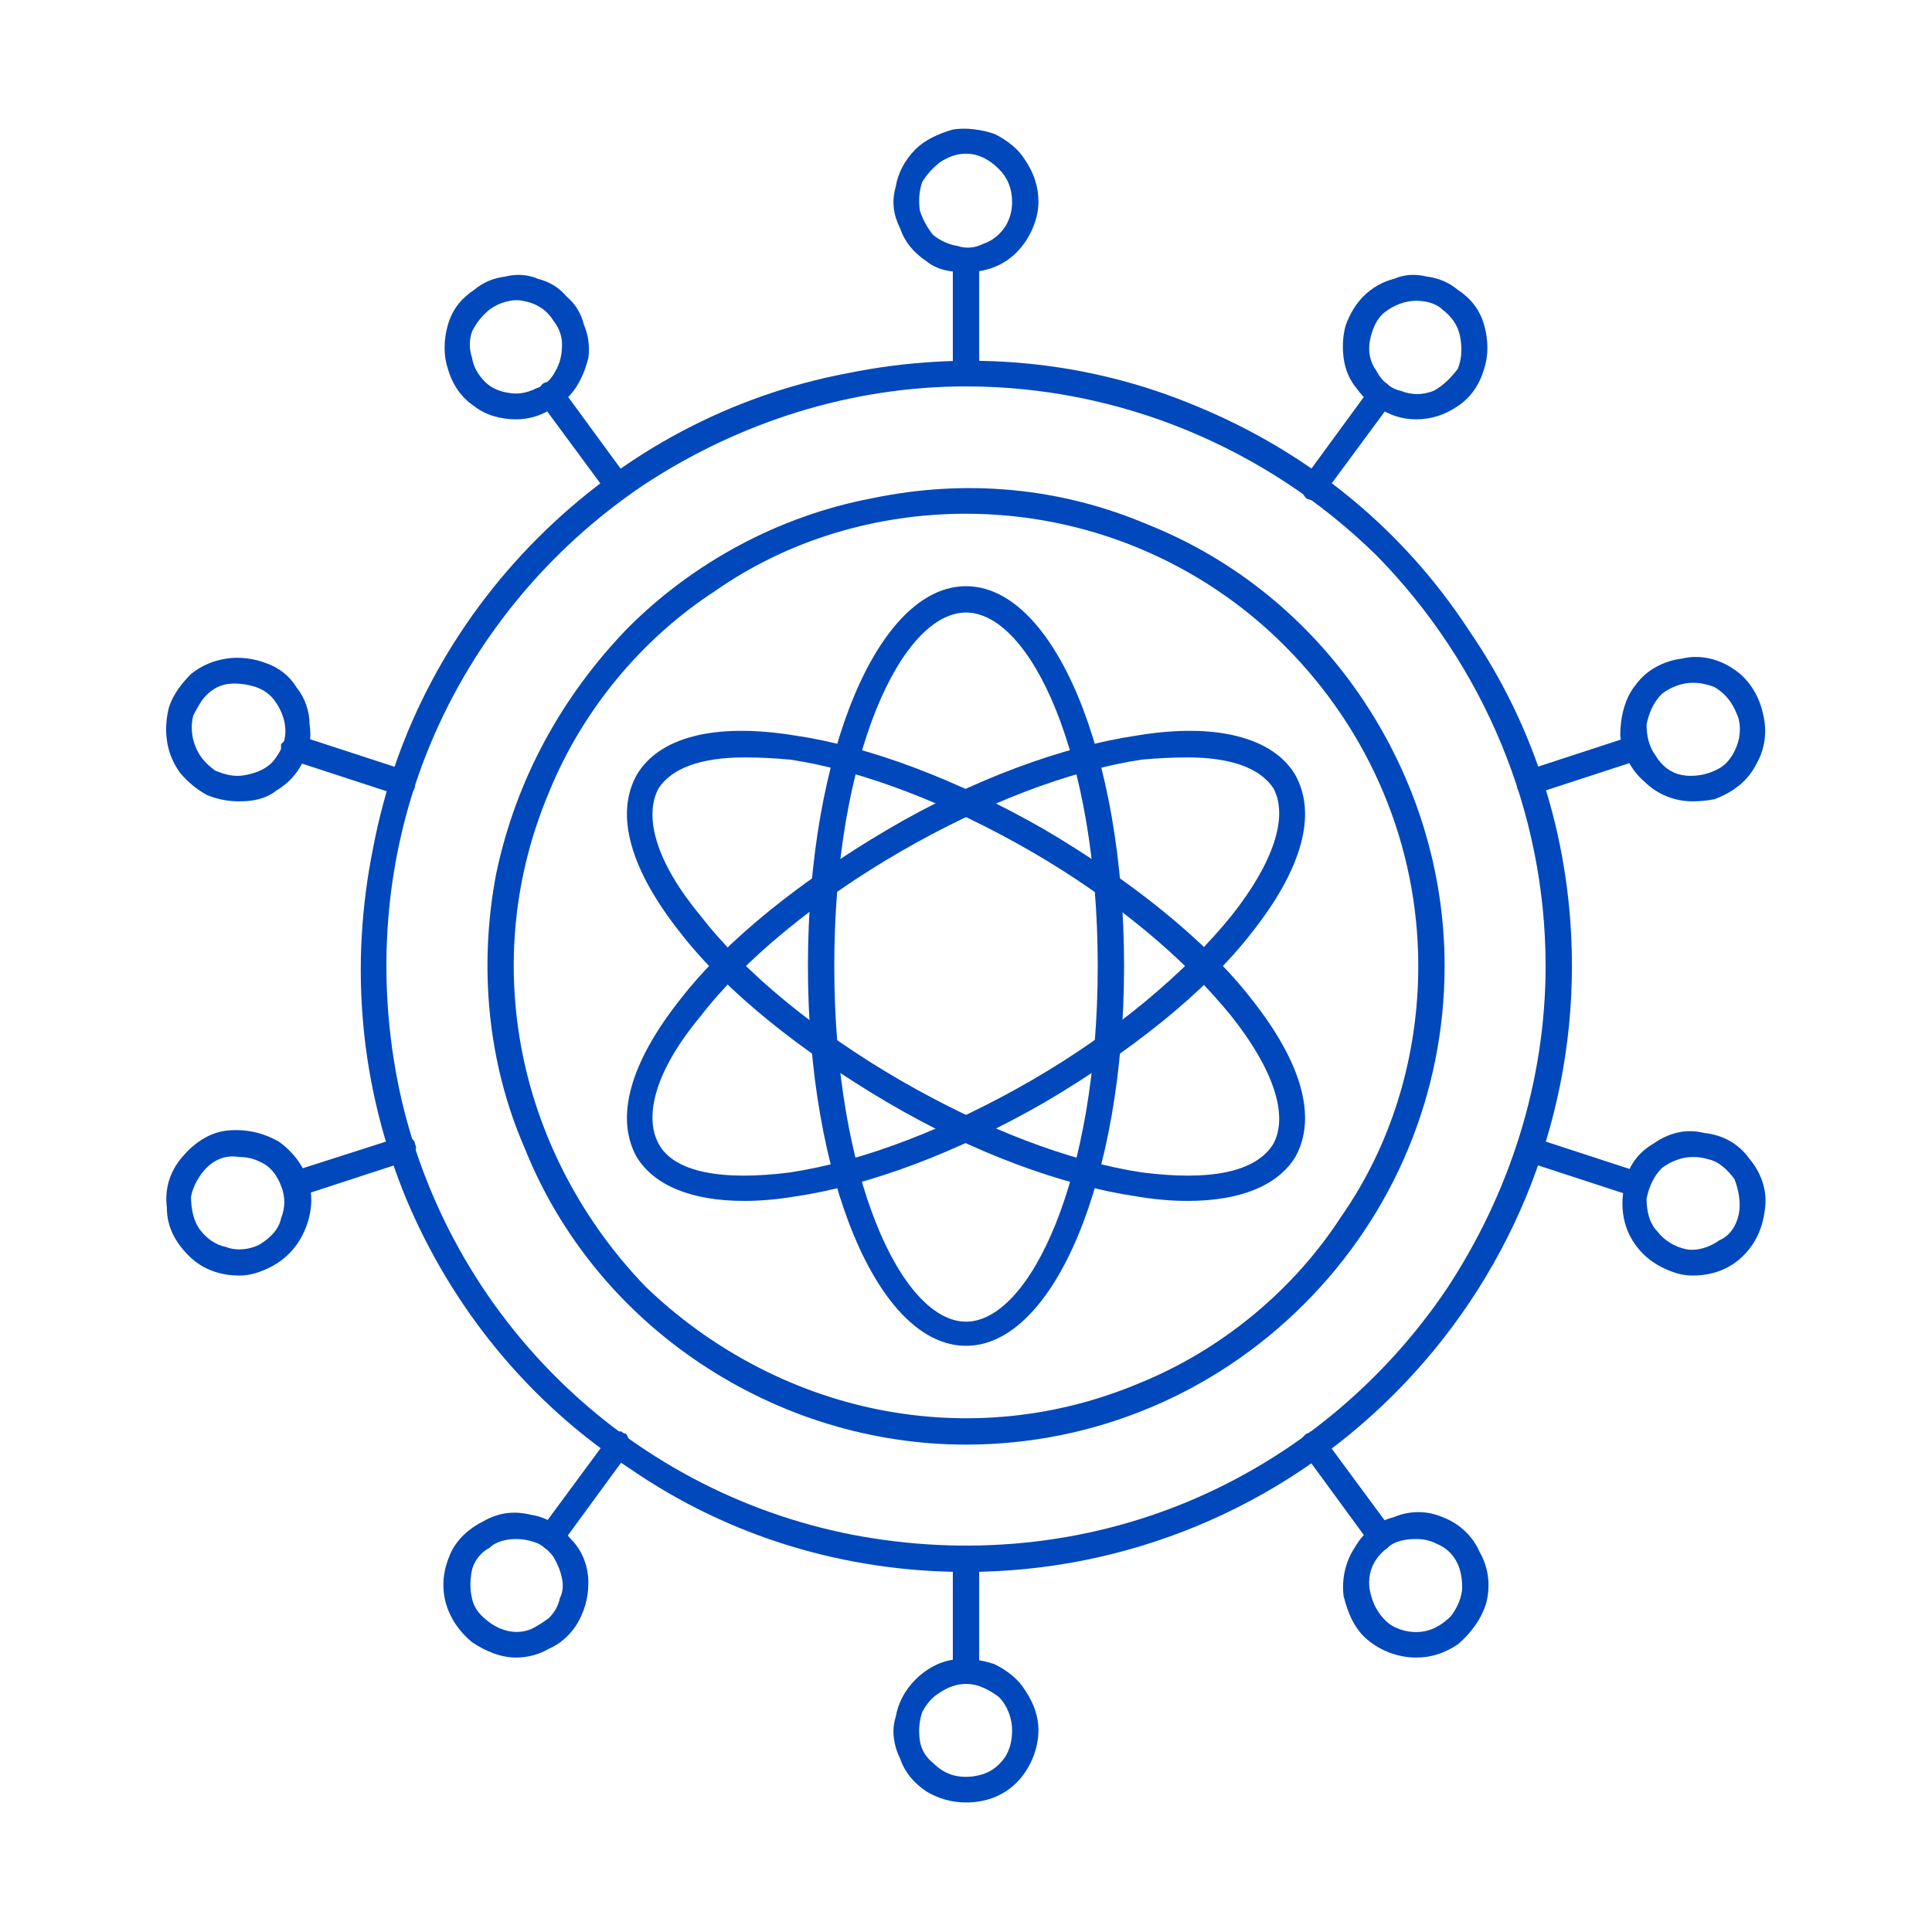
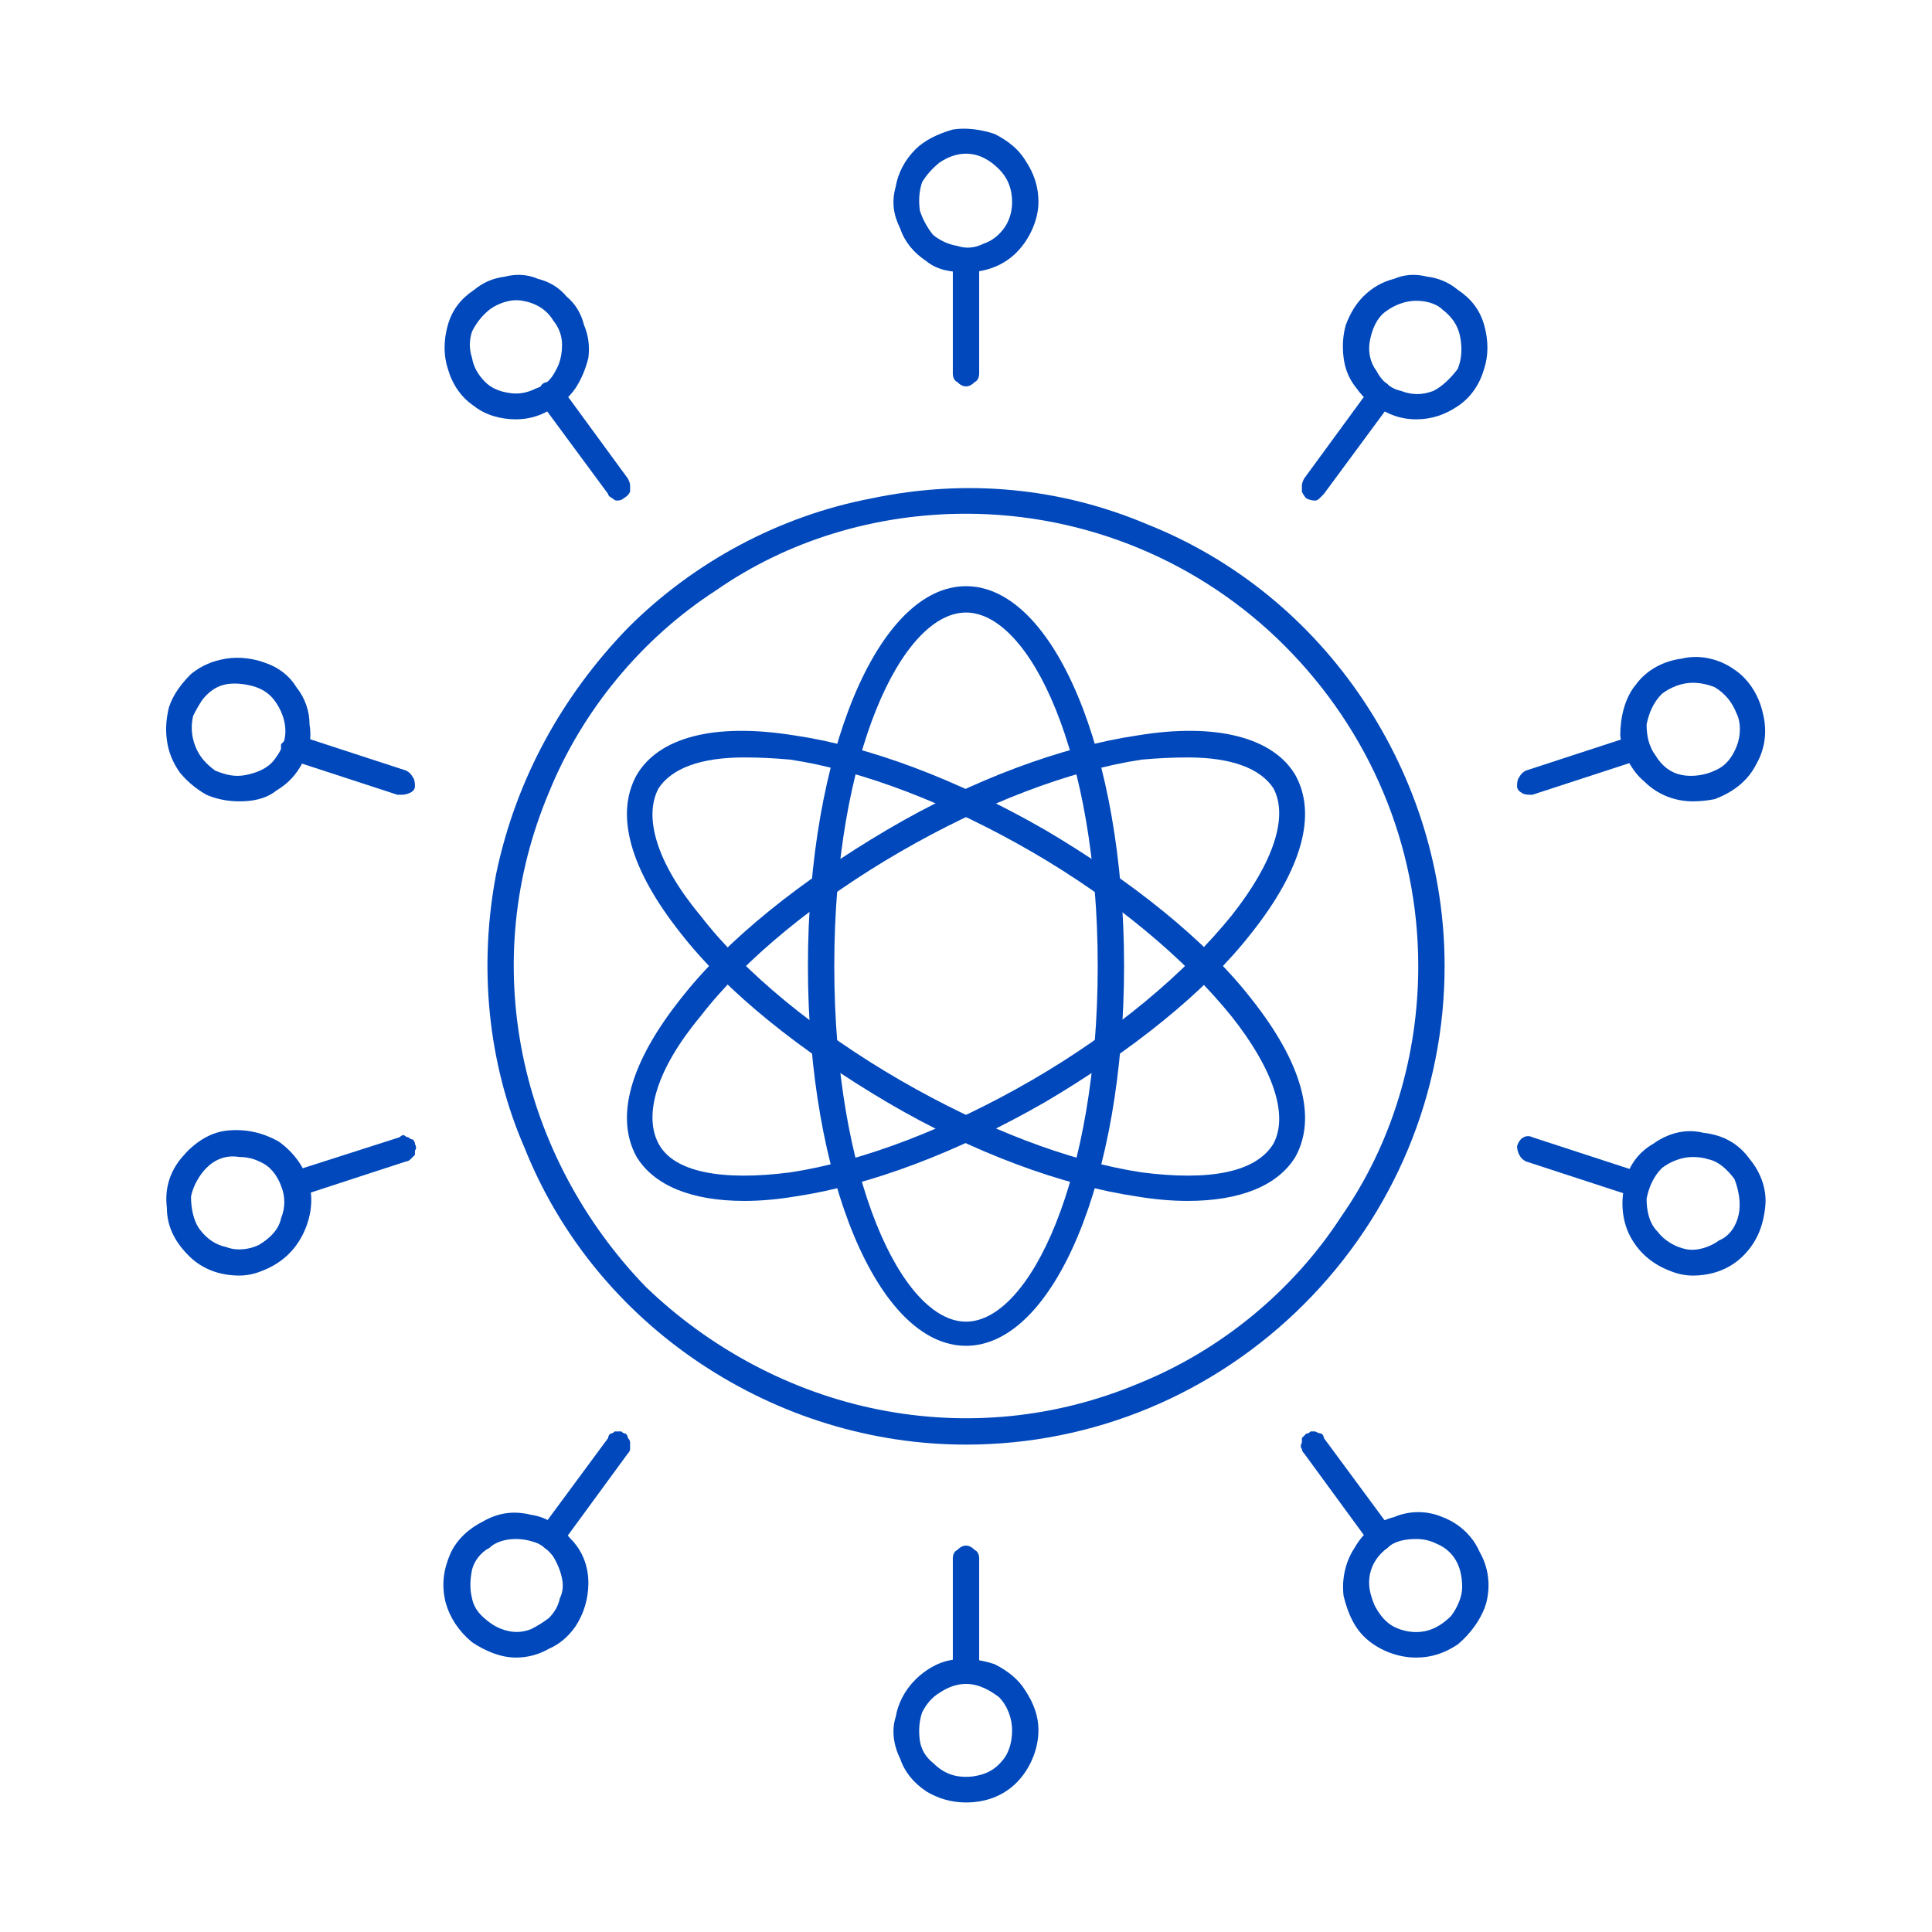
<svg xmlns="http://www.w3.org/2000/svg" viewBox="0 0 88 88" width="88" height="88">
  <style>.a{fill:#0048bb}</style>
  <path class="a" d="m44 61.3c-4 0-7.2-7.6-7.2-17.3 0-9.7 3.2-17.3 7.2-17.3 4 0 7.2 7.6 7.2 17.3 0 9.7-3.2 17.3-7.2 17.3zm0-33.4c-2.9 0-6 6.4-6 16.1 0 9.7 3.1 16.2 6 16.2 2.9 0 6-6.5 6-16.2 0-9.7-3.1-16.1-6-16.1z" />
  <path class="a" d="m33.9 54.7c-2.4 0-4.1-0.7-4.9-2-1-1.8-0.3-4.3 2-7.2 2.1-2.7 5.5-5.4 9.4-7.7 3.9-2.3 8-3.8 11.4-4.3 3.6-0.6 6.2 0.1 7.2 1.8 1 1.8 0.3 4.3-2 7.2-2.1 2.7-5.5 5.4-9.4 7.7-4 2.3-8 3.8-11.4 4.3q-1.2 0.2-2.3 0.2zm20.2-20.2q-1 0-2.1 0.1c-3.3 0.5-7.2 2-11 4.2-3.8 2.2-7.1 4.9-9.1 7.5-2 2.4-2.6 4.5-1.9 5.8 0.7 1.3 2.9 1.7 6 1.3 3.3-0.5 7.2-2 11-4.2 3.8-2.2 7-4.9 9.1-7.5 1.9-2.4 2.6-4.5 1.9-5.8-0.6-0.9-1.9-1.4-3.9-1.4z" />
  <path class="a" d="m54.1 54.7q-1.1 0-2.3-0.2c-3.4-0.5-7.5-2-11.4-4.3-3.9-2.3-7.3-5-9.4-7.7-2.3-2.9-3-5.4-2-7.2 1-1.7 3.5-2.4 7.2-1.8 3.4 0.5 7.4 2 11.4 4.3 3.9 2.3 7.3 5 9.4 7.7 2.3 2.9 3 5.4 2 7.2-0.8 1.3-2.5 2-4.9 2zm-20.2-20.2c-2 0-3.3 0.5-3.9 1.4-0.7 1.3-0.1 3.4 1.9 5.8 2 2.6 5.3 5.3 9.1 7.5 3.8 2.2 7.7 3.7 11 4.2 3.1 0.4 5.2 0 6-1.3 0.7-1.3 0-3.4-1.9-5.8-2.1-2.6-5.3-5.3-9.1-7.5-3.8-2.2-7.7-3.7-11-4.2q-1.1-0.1-2.1-0.1z" />
-   <path class="a" d="m44 71.6c-5.5 0-10.8-1.6-15.3-4.7-4.6-3-8.1-7.3-10.2-12.3-2.1-5.1-2.6-10.6-1.5-16 1-5.3 3.6-10.2 7.5-14.1 3.9-3.9 8.8-6.5 14.1-7.5 5.4-1.1 10.9-0.6 15.9 1.5 5.1 2.1 9.4 5.6 12.4 10.2 3.1 4.5 4.7 9.8 4.7 15.3 0 7.3-2.9 14.3-8.1 19.5-5.2 5.2-12.2 8.1-19.5 8.1zm0-54c-5.2 0-10.3 1.6-14.7 4.5-4.3 2.9-7.7 7-9.7 11.8-2 4.8-2.5 10.1-1.5 15.3 1 5.1 3.5 9.8 7.2 13.5 3.7 3.7 8.4 6.2 13.5 7.2 5.2 1 10.5 0.5 15.3-1.5 4.8-2 8.9-5.4 11.8-9.7 2.9-4.4 4.5-9.5 4.5-14.7 0-7-2.8-13.7-7.7-18.7-5-4.9-11.7-7.7-18.7-7.7z" />
  <path class="a" d="m44 65.8c-4.3 0-8.5-1.3-12.1-3.7-3.6-2.4-6.4-5.8-8-9.8-1.7-3.9-2.1-8.3-1.3-12.5 0.9-4.3 3-8.1 6-11.2 3-3 6.9-5.1 11.1-5.9 4.3-0.9 8.6-0.5 12.6 1.2 4 1.6 7.4 4.4 9.8 8 2.4 3.6 3.7 7.8 3.7 12.1 0 5.8-2.3 11.3-6.4 15.4-4.1 4.1-9.6 6.4-15.4 6.4zm0-42.4c-4.1 0-8.1 1.2-11.4 3.5-3.4 2.2-6.1 5.5-7.6 9.2-1.6 3.8-2 7.9-1.2 11.9 0.8 4 2.8 7.7 5.6 10.6 2.9 2.8 6.6 4.8 10.6 5.6 4 0.8 8.1 0.4 11.9-1.2 3.7-1.5 7-4.2 9.2-7.6 2.3-3.3 3.5-7.3 3.5-11.4 0-5.5-2.2-10.7-6.1-14.6-3.8-3.8-9-6-14.5-6zm0-5.8q-0.2 0-0.4-0.2-0.2-0.1-0.2-0.4v-5.1q0-0.3 0.2-0.5 0.2-0.1 0.4-0.1 0.2 0 0.4 0.1 0.2 0.2 0.2 0.5v5.1q0 0.3-0.2 0.4-0.2 0.2-0.4 0.2z" />
  <path class="a" d="m44 12.4c-0.7 0-1.3-0.1-1.8-0.5-0.6-0.4-1-0.9-1.2-1.5-0.3-0.6-0.4-1.2-0.2-1.9 0.1-0.6 0.4-1.2 0.9-1.7 0.4-0.4 1-0.7 1.7-0.9 0.6-0.1 1.3 0 1.9 0.2 0.6 0.3 1.1 0.7 1.4 1.2 0.4 0.6 0.6 1.2 0.6 1.9 0 0.8-0.4 1.7-1 2.3-0.6 0.6-1.4 0.9-2.3 0.9zm0-5.4q-0.6 0-1.2 0.4-0.5 0.4-0.8 0.9-0.2 0.6-0.1 1.3 0.2 0.6 0.6 1.1 0.5 0.4 1.1 0.5 0.6 0.2 1.2-0.1 0.6-0.2 1-0.8 0.3-0.5 0.3-1.1c0-0.6-0.2-1.1-0.6-1.5-0.4-0.4-0.9-0.7-1.5-0.7zm-15.9 15.8q-0.1 0-0.2-0.1-0.2-0.1-0.2-0.2l-3.1-4.2q0 0-0.1-0.2 0-0.1 0-0.2 0-0.1 0.1-0.2 0-0.1 0.1-0.2 0.1-0.1 0.3-0.1 0.1 0 0.2 0 0.1 0 0.2 0.1 0.1 0.1 0.2 0.2l3 4.1q0.1 0.2 0.1 0.3 0 0.2 0 0.3-0.1 0.2-0.3 0.3-0.1 0.1-0.3 0.1z" />
  <path class="a" d="m23.5 19.1c-0.7 0-1.4-0.2-1.9-0.6-0.6-0.4-1-1-1.2-1.7-0.2-0.6-0.2-1.3 0-2 0.2-0.7 0.6-1.2 1.2-1.6q0.6-0.5 1.4-0.6 0.8-0.2 1.5 0.1 0.8 0.2 1.3 0.8 0.6 0.5 0.8 1.3 0.3 0.7 0.2 1.5-0.2 0.8-0.6 1.4-0.5 0.7-1.2 1-0.7 0.4-1.5 0.4zm-1.2-5q-0.5 0.4-0.8 1-0.2 0.6 0 1.2 0.1 0.6 0.6 1.1 0.4 0.4 1.1 0.5 0.6 0.1 1.2-0.2 0.6-0.2 0.9-0.8 0.3-0.5 0.3-1.2 0-0.6-0.4-1.1c-0.3-0.5-0.8-0.8-1.4-0.9-0.5-0.1-1.1 0.1-1.5 0.4zm-4 22.1q-0.1 0-0.2 0l-4.9-1.6q-0.1 0-0.2-0.1-0.1-0.1-0.1-0.2-0.1-0.1-0.1-0.2 0-0.1 0-0.2 0.1-0.1 0.2-0.2 0-0.1 0.1-0.2 0.2 0 0.3 0 0.1 0 0.2 0l4.9 1.6q0.2 0.1 0.3 0.3 0.1 0.1 0.1 0.4 0 0.2-0.2 0.3-0.2 0.1-0.4 0.1z" />
  <path class="a" d="m10.9 36.5q-0.8 0-1.5-0.3-0.7-0.4-1.2-1-0.5-0.7-0.6-1.5-0.1-0.7 0.1-1.5c0.2-0.6 0.6-1.1 1-1.5 0.5-0.4 1-0.6 1.6-0.7 0.6-0.1 1.3 0 1.8 0.2 0.6 0.2 1.1 0.6 1.4 1.1 0.4 0.5 0.6 1.1 0.6 1.7 0.1 0.6 0 1.2-0.3 1.7-0.3 0.6-0.7 1-1.2 1.3-0.5 0.4-1.1 0.5-1.7 0.5zm-2.1-3.9c-0.1 0.4-0.1 0.9 0.1 1.4 0.2 0.5 0.5 0.8 0.9 1.1 0.5 0.2 0.9 0.3 1.4 0.2 0.5-0.1 1-0.3 1.3-0.7 0.3-0.4 0.5-0.8 0.5-1.3 0-0.5-0.2-1-0.5-1.4-0.3-0.4-0.7-0.6-1.2-0.7-0.5-0.1-1-0.1-1.4 0.1q-0.4 0.2-0.7 0.6-0.2 0.3-0.4 0.7zm4.6 21.9q-0.2 0-0.4-0.1-0.1-0.2-0.2-0.4 0-0.2 0.1-0.4 0.1-0.2 0.3-0.2l5-1.6q0.1-0.1 0.2-0.1 0.1 0.1 0.2 0.1 0.1 0.1 0.2 0.1 0.1 0.1 0.1 0.2 0.1 0.2 0 0.3 0 0.1 0 0.2-0.1 0.1-0.2 0.2-0.1 0.1-0.2 0.1l-4.9 1.6q-0.1 0-0.2 0z" />
  <path class="a" d="m10.9 58.1c-0.9 0-1.7-0.3-2.3-0.9-0.6-0.6-1-1.3-1-2.2-0.1-0.8 0.1-1.6 0.7-2.3 0.5-0.6 1.2-1.1 2-1.2 0.9-0.1 1.7 0.1 2.4 0.5 0.7 0.5 1.2 1.2 1.4 2 0.2 0.8 0 1.7-0.4 2.4-0.4 0.7-1 1.2-1.8 1.5q-0.5 0.2-1 0.2zm0-5.4c-0.6-0.1-1.1 0.1-1.5 0.5-0.3 0.3-0.6 0.8-0.7 1.3 0 0.5 0.1 1.1 0.4 1.5 0.3 0.4 0.7 0.7 1.2 0.8 0.5 0.2 1.1 0.1 1.5-0.1 0.5-0.3 0.9-0.7 1-1.2 0.2-0.5 0.2-1 0-1.5-0.2-0.5-0.5-0.9-1-1.1q-0.4-0.2-0.9-0.2zm14.2 17.9q-0.2 0-0.3-0.1-0.1-0.1-0.2-0.2-0.1-0.1-0.1-0.2 0-0.1 0-0.2 0.1-0.1 0.1-0.2l3.1-4.2q0-0.1 0.1-0.2 0.1 0 0.2-0.1 0.2 0 0.3 0 0.1 0.1 0.2 0.1 0.1 0.1 0.1 0.2 0.1 0.1 0.1 0.2 0 0.2 0 0.3 0 0.1-0.1 0.2l-3 4.1q-0.1 0.2-0.2 0.2-0.2 0.1-0.3 0.1z" />
  <path class="a" d="m23.5 75.5c-0.7 0-1.4-0.3-2-0.7-0.6-0.5-1-1.1-1.2-1.8-0.2-0.8-0.1-1.5 0.2-2.2 0.3-0.7 0.9-1.2 1.5-1.5 0.7-0.4 1.4-0.5 2.2-0.3 0.7 0.1 1.3 0.5 1.8 1.1 0.5 0.5 0.8 1.2 0.8 2 0 0.7-0.2 1.4-0.6 2q-0.5 0.7-1.2 1-0.7 0.4-1.5 0.4zm0-5.4c-0.4 0-0.9 0.1-1.2 0.4-0.4 0.2-0.7 0.6-0.8 1-0.1 0.5-0.1 0.9 0 1.3 0.1 0.5 0.4 0.8 0.8 1.1q0.4 0.3 0.9 0.4 0.5 0.1 1-0.1 0.4-0.2 0.8-0.5 0.4-0.4 0.5-0.9 0.2-0.4 0.1-0.9-0.1-0.5-0.4-1-0.3-0.4-0.7-0.6-0.5-0.2-1-0.2zm20.5 6.6q-0.2 0-0.4-0.1-0.2-0.2-0.2-0.5v-5.1q0-0.3 0.2-0.4 0.2-0.2 0.4-0.2 0.2 0 0.4 0.2 0.2 0.1 0.2 0.4v5.1q0 0.3-0.2 0.5-0.2 0.1-0.4 0.1z" />
  <path class="a" d="m44 82.1c-0.7 0-1.3-0.2-1.8-0.5-0.6-0.4-1-0.9-1.2-1.5-0.3-0.6-0.4-1.3-0.2-1.9 0.1-0.6 0.4-1.2 0.9-1.7 0.4-0.4 1-0.8 1.7-0.9 0.6-0.1 1.3 0 1.9 0.2 0.6 0.3 1.1 0.7 1.4 1.2 0.4 0.6 0.6 1.2 0.6 1.8 0 0.9-0.4 1.8-1 2.4-0.6 0.6-1.4 0.9-2.3 0.9zm0-5.4q-0.6 0-1.2 0.4-0.5 0.3-0.8 0.9-0.2 0.6-0.1 1.3 0.1 0.6 0.6 1 0.5 0.5 1.1 0.6 0.6 0.1 1.2-0.1 0.6-0.2 1-0.8 0.3-0.5 0.3-1.2c0-0.5-0.2-1.1-0.6-1.5-0.4-0.3-0.9-0.6-1.5-0.6zm18.9-6.1q-0.2 0-0.3-0.1-0.1 0-0.2-0.2l-3-4.1q-0.1-0.1-0.1-0.2-0.1-0.1 0-0.3 0-0.1 0-0.2 0.1-0.1 0.2-0.2 0.1 0 0.2-0.1 0.1 0 0.2 0 0.2 0.1 0.3 0.1 0.1 0.1 0.1 0.2l3.1 4.2q0 0.1 0.1 0.2 0 0.1 0 0.2-0.1 0.1-0.1 0.2-0.1 0.1-0.2 0.2-0.1 0.1-0.3 0.1z" />
  <path class="a" d="m64.5 75.5c-0.8 0-1.6-0.3-2.2-0.8-0.6-0.5-0.9-1.2-1.1-2-0.1-0.8 0.1-1.6 0.5-2.2 0.4-0.7 1-1.2 1.8-1.4 0.7-0.3 1.5-0.3 2.2 0 0.8 0.3 1.4 0.9 1.7 1.6 0.4 0.7 0.5 1.5 0.3 2.3-0.2 0.7-0.7 1.4-1.3 1.9-0.6 0.4-1.2 0.6-1.9 0.6zm0-5.4c-0.5 0-1 0.1-1.3 0.4-0.4 0.3-0.7 0.7-0.8 1.2-0.1 0.5 0 0.9 0.2 1.4 0.2 0.4 0.5 0.8 0.9 1 0.4 0.2 0.9 0.3 1.4 0.2 0.5-0.1 0.9-0.4 1.2-0.7 0.3-0.4 0.5-0.9 0.5-1.3 0-0.5-0.1-1-0.4-1.4q-0.3-0.4-0.8-0.6-0.4-0.2-0.9-0.2zm10.1-15.6q-0.1 0-0.2 0l-4.9-1.6q-0.2-0.1-0.3-0.3-0.1-0.2-0.1-0.4 0.1-0.3 0.3-0.4 0.2-0.1 0.4 0l4.9 1.6q0.2 0 0.4 0.2 0.1 0.2 0 0.4 0 0.2-0.2 0.4-0.1 0.1-0.3 0.1z" />
  <path class="a" d="m77.1 58.1q-0.5 0-1-0.2c-0.8-0.3-1.4-0.8-1.8-1.5-0.4-0.7-0.5-1.6-0.3-2.4 0.1-0.8 0.6-1.5 1.3-1.9 0.7-0.5 1.5-0.7 2.3-0.5 0.9 0.1 1.6 0.5 2.1 1.2 0.5 0.6 0.8 1.4 0.7 2.2-0.1 0.9-0.4 1.6-1 2.2-0.6 0.6-1.4 0.9-2.3 0.9zm0-5.4c-0.5 0-1 0.2-1.4 0.5-0.4 0.4-0.6 0.9-0.7 1.4 0 0.5 0.1 1.1 0.5 1.5 0.3 0.4 0.8 0.7 1.3 0.8 0.5 0.1 1.1-0.1 1.5-0.4 0.5-0.2 0.8-0.7 0.9-1.2 0.1-0.5 0-1.1-0.2-1.6-0.3-0.4-0.7-0.8-1.2-0.9q-0.3-0.1-0.7-0.1zm-7.4-16.5q-0.3 0-0.4-0.1-0.2-0.1-0.2-0.3 0-0.3 0.1-0.4 0.1-0.2 0.3-0.3l4.9-1.6q0.1 0 0.2 0 0.1 0 0.2 0 0.2 0.1 0.2 0.2 0.1 0.1 0.1 0.2 0.1 0.1 0.1 0.2 0 0.1-0.1 0.2-0.1 0.1-0.1 0.2-0.1 0.1-0.3 0.1l-4.9 1.6q0 0-0.1 0z" />
  <path class="a" d="m77.1 36.5c-0.8 0-1.6-0.3-2.2-0.9-0.6-0.5-1-1.3-1.1-2.1 0-0.8 0.2-1.7 0.7-2.3 0.5-0.7 1.3-1.1 2.1-1.2 0.8-0.2 1.7 0 2.4 0.5 0.6 0.4 1.1 1.1 1.3 2 0.2 0.8 0.1 1.6-0.3 2.3-0.4 0.8-1.1 1.3-1.9 1.6q-0.5 0.1-1 0.1zm0-5.4c-0.5 0-1 0.2-1.4 0.5-0.4 0.4-0.6 0.9-0.7 1.4 0 0.5 0.1 1 0.4 1.4 0.3 0.5 0.7 0.8 1.2 0.9 0.5 0.1 1.1 0 1.5-0.2 0.5-0.2 0.8-0.6 1-1.1 0.2-0.5 0.2-1.1 0-1.5-0.2-0.5-0.5-0.9-1-1.2q-0.5-0.2-1-0.2zm-17.2-8.3q-0.2 0-0.4-0.1-0.1-0.1-0.2-0.3 0-0.1 0-0.3 0-0.1 0.1-0.3l3-4.1q0.1-0.1 0.2-0.2 0.1-0.1 0.2-0.1 0.1 0 0.2 0 0.1 0 0.2 0.1 0.1 0.1 0.2 0.2 0.1 0.1 0.1 0.2 0 0.1 0 0.2-0.1 0.1-0.1 0.2l-3.1 4.2q-0.1 0.1-0.2 0.2-0.1 0.1-0.2 0.1z" />
  <path class="a" d="m64.5 19.1q-0.8 0-1.5-0.4-0.7-0.3-1.2-1-0.5-0.6-0.6-1.4-0.1-0.8 0.1-1.5 0.3-0.8 0.8-1.3 0.6-0.6 1.4-0.8 0.7-0.3 1.5-0.1 0.8 0.1 1.4 0.6c0.6 0.4 1 0.9 1.2 1.6 0.2 0.7 0.2 1.4 0 2-0.2 0.7-0.6 1.3-1.2 1.7-0.6 0.4-1.2 0.6-1.9 0.6zm0-5.4c-0.5 0-1 0.2-1.4 0.5-0.4 0.3-0.6 0.8-0.7 1.3-0.1 0.5 0 1 0.3 1.4 0.2 0.4 0.6 0.8 1.1 0.9 0.5 0.2 1 0.2 1.5 0 0.4-0.2 0.8-0.6 1.1-1 0.2-0.5 0.2-1 0.1-1.5-0.1-0.5-0.4-0.9-0.8-1.2-0.3-0.3-0.8-0.4-1.2-0.4z" />
</svg>